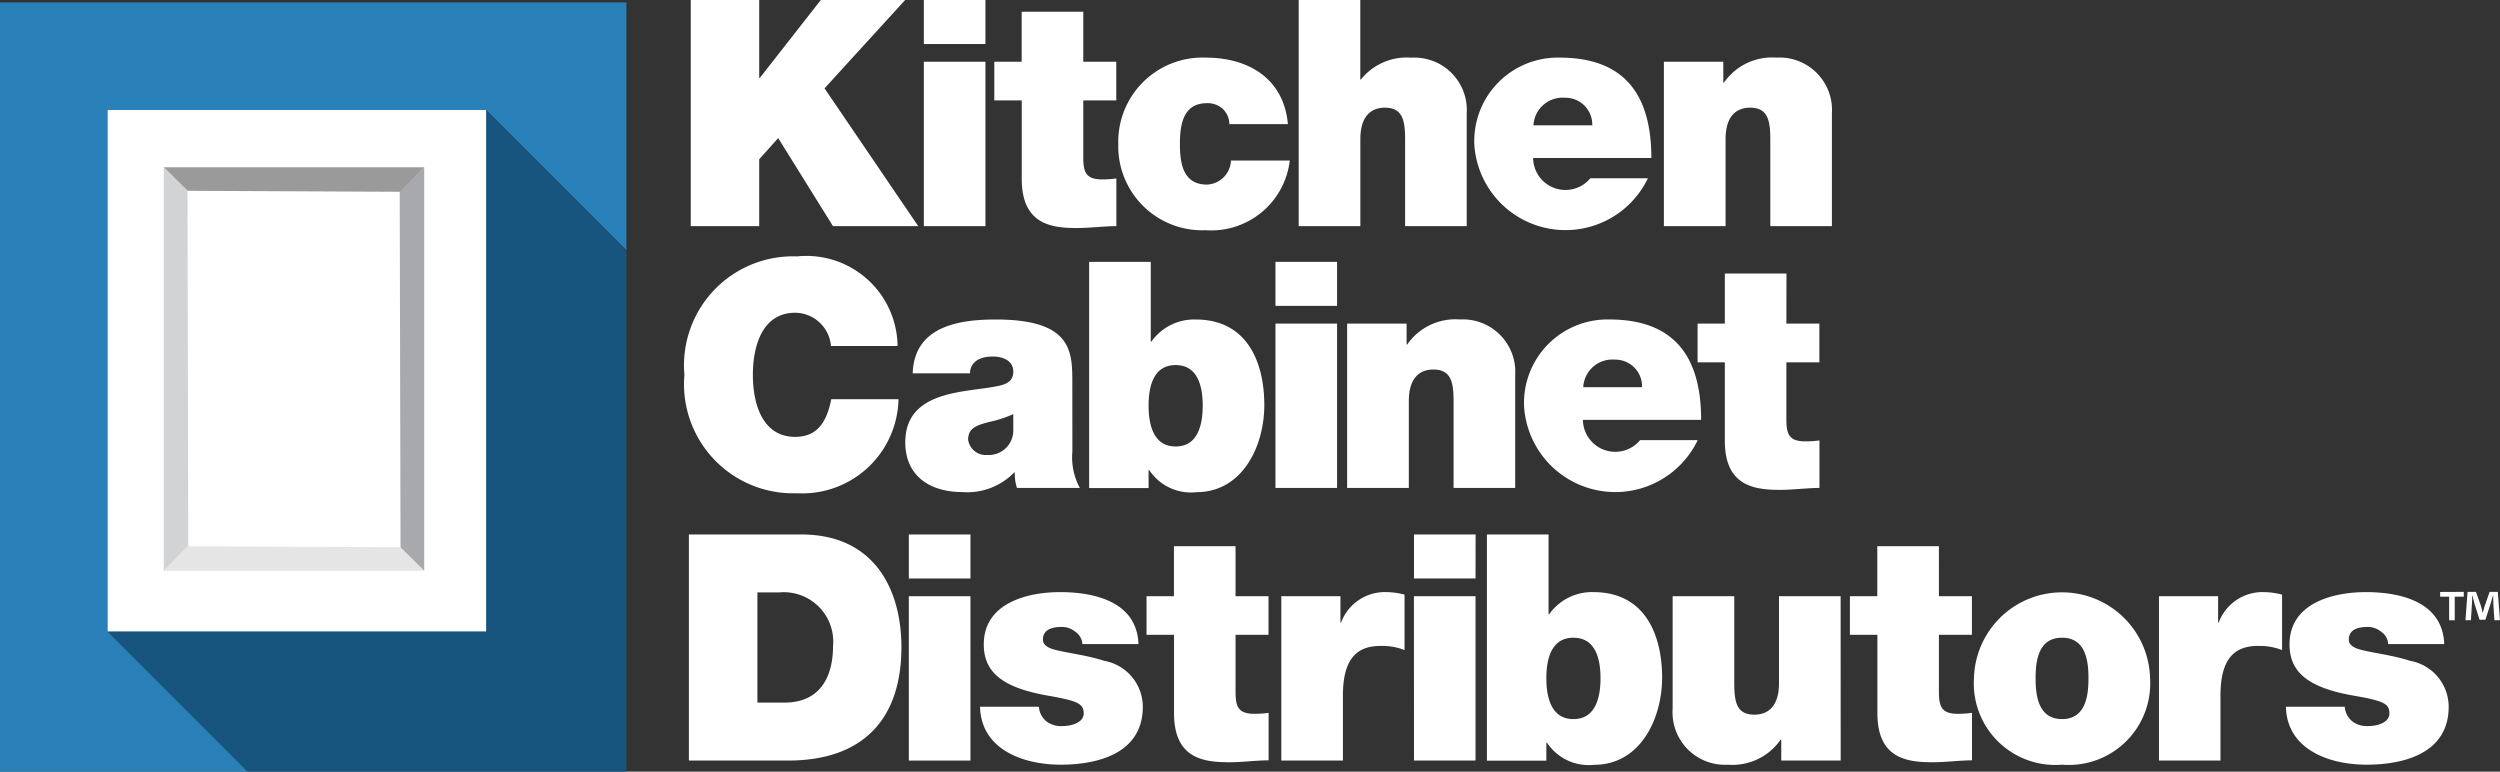
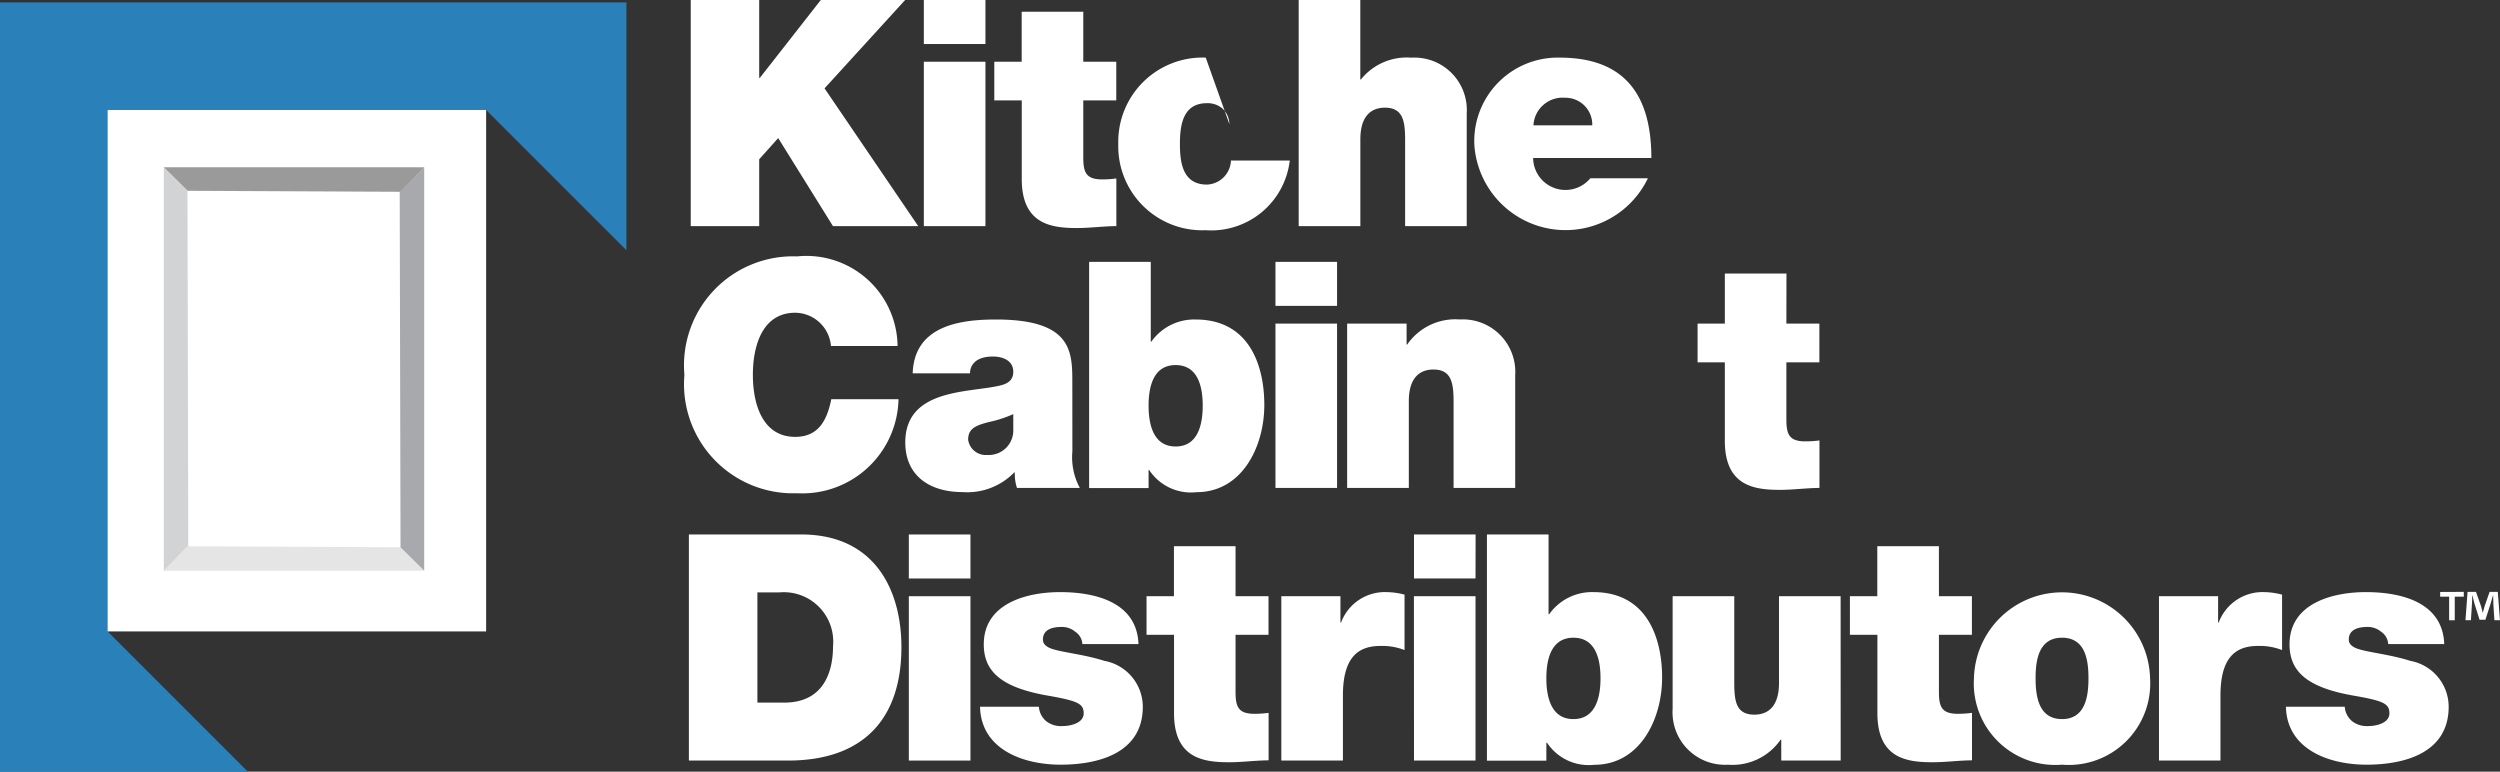
<svg xmlns="http://www.w3.org/2000/svg" viewBox="0 0 91.761 28.323">
  <rect x="0" y="0" width="91.761" height="28.323" fill="#333333" stroke="none" />
  <defs>
    <style>
      .cls-1 {
        fill: #fff;
      }

      .cls-2 {
        fill: #2a81ba;
      }

      .cls-3 {
        fill: #17557e;
      }

      .cls-4 {
        fill: #9b9a9a;
      }

      .cls-5 {
        fill: #d1d3d4;
      }

      .cls-6 {
        fill: #e5e5e5;
      }

      .cls-7 {
        fill: #a7a9ac;
      }
    </style>
  </defs>
  <g id="Layer_2" data-name="Layer 2">
    <g id="Layer_1-2" data-name="Layer 1">
      <polygon class="cls-1" points="25.353 0 27.866 0 27.866 2.859 27.889 2.859 30.127 0 33.223 0 30.264 3.243 33.702 8.299 30.573 8.299 28.563 5.068 27.866 5.846 27.866 8.299 25.353 8.299 25.353 0" />
      <path class="cls-1" d="M36.17,1.616H33.909V0H36.17Zm-2.261.65H36.17V8.3H33.909Z" />
      <path class="cls-1" d="M39.761,2.266h1.211V3.685H39.761v2.1c0,.558.115.8.7.8a3.7,3.7,0,0,0,.514-.035V8.3c-.457,0-.96.07-1.451.07-.959,0-2.021-.152-2.021-1.8V3.685H36.495V2.266H37.5V.43h2.261Z" />
-       <path class="cls-1" d="M45.124,4.556a.8.8,0,0,0-.251-.569.834.834,0,0,0-.571-.2c-.868,0-.994.767-.994,1.5s.126,1.488.994,1.488a.917.917,0,0,0,.879-.883H47.34A2.9,2.9,0,0,1,44.256,8.45a3.083,3.083,0,0,1-3.21-3.162,3.092,3.092,0,0,1,3.21-3.173c1.565,0,2.867.768,3.015,2.441Z" />
+       <path class="cls-1" d="M45.124,4.556a.8.8,0,0,0-.251-.569.834.834,0,0,0-.571-.2c-.868,0-.994.767-.994,1.5s.126,1.488.994,1.488a.917.917,0,0,0,.879-.883H47.34A2.9,2.9,0,0,1,44.256,8.45a3.083,3.083,0,0,1-3.21-3.162,3.092,3.092,0,0,1,3.21-3.173Z" />
      <path class="cls-1" d="M47.668,0h2.261V2.917h.023a2.154,2.154,0,0,1,1.85-.8,1.924,1.924,0,0,1,2.033,2.046V8.3H51.574V5.137c0-.7-.08-1.185-.743-1.185-.4,0-.9.2-.9,1.162V8.3H47.668Z" />
      <path class="cls-1" d="M56.272,5.8a1.187,1.187,0,0,0,2.1.744h2.113A3.354,3.354,0,0,1,54.114,5.3a3.064,3.064,0,0,1,3.129-3.185c2.353,0,3.369,1.325,3.369,3.685Zm2.171-1.2a.983.983,0,0,0-.994-1.012A1.073,1.073,0,0,0,56.284,4.6Z" />
-       <path class="cls-1" d="M61.072,2.266h2.181v.768h.023a2.147,2.147,0,0,1,1.93-.919,1.925,1.925,0,0,1,2.033,2.046V8.3H64.978V5.137c0-.7-.08-1.185-.742-1.185-.4,0-.9.2-.9,1.162V8.3H61.072Z" />
      <path class="cls-1" d="M30.5,12.7a1.33,1.33,0,0,0-1.313-1.221c-1.177,0-1.553,1.163-1.553,2.279s.376,2.277,1.553,2.277c.845,0,1.165-.592,1.325-1.382h2.467a3.532,3.532,0,0,1-3.724,3.451,4.005,4.005,0,0,1-4.134-4.346,4,4,0,0,1,4.134-4.347,3.347,3.347,0,0,1,3.69,3.289Z" />
      <path class="cls-1" d="M39.361,16.562a2.382,2.382,0,0,0,.274,1.348H37.328a1.647,1.647,0,0,1-.08-.569h-.022a2.4,2.4,0,0,1-1.908.72c-1.142,0-2.09-.558-2.09-1.825,0-1.918,2.2-1.825,3.347-2.057.308-.058.617-.151.617-.535,0-.406-.378-.558-.743-.558-.685,0-.845.361-.845.616H33.5c.057-1.708,1.656-1.975,3.05-1.975,2.832,0,2.809,1.2,2.809,2.359ZM37.192,15.2a4.489,4.489,0,0,1-.891.29c-.5.128-.766.244-.766.651a.654.654,0,0,0,.708.558.9.9,0,0,0,.949-.941Z" />
      <path class="cls-1" d="M39.976,9.611h2.262V12.54h.022a1.925,1.925,0,0,1,1.622-.813c1.987,0,2.524,1.708,2.524,3.138,0,1.522-.811,3.2-2.49,3.2a1.835,1.835,0,0,1-1.736-.814h-.022v.663H39.976ZM43.151,13.4c-.811,0-.993.779-.993,1.488s.182,1.5.993,1.5.994-.79.994-1.5-.183-1.488-.994-1.488" />
      <path class="cls-1" d="M49.076,11.227H46.815V9.611h2.261Zm-2.261.651h2.261V17.91H46.815Z" />
      <path class="cls-1" d="M49.446,11.878h2.182v.767h.023a2.146,2.146,0,0,1,1.93-.919,1.925,1.925,0,0,1,2.033,2.046V17.91H53.353V14.748c0-.7-.08-1.185-.743-1.185-.4,0-.9.2-.9,1.162V17.91H49.446Z" />
-       <path class="cls-1" d="M58.1,15.411a1.187,1.187,0,0,0,2.1.744h2.113a3.354,3.354,0,0,1-6.373-1.244,3.064,3.064,0,0,1,3.129-3.185c2.353,0,3.37,1.326,3.37,3.685Zm2.171-1.2a.982.982,0,0,0-.994-1.011,1.072,1.072,0,0,0-1.165,1.011Z" />
      <path class="cls-1" d="M65.568,11.878h1.211V13.3H65.568v2.1c0,.557.115.8.7.8a3.869,3.869,0,0,0,.514-.034V17.91c-.457,0-.959.07-1.451.07-.959,0-2.022-.151-2.022-1.8V13.3h-1V11.878h1V10.041h2.262Z" />
      <path class="cls-1" d="M25.285,19.617h4.123c2.707,0,3.678,2.046,3.678,4.138,0,2.557-1.325,4.161-4.169,4.161H25.285ZM27.8,25.789h.982c1.554,0,1.794-1.29,1.794-2.069A1.815,1.815,0,0,0,28.6,21.744h-.8Z" />
      <path class="cls-1" d="M35.62,21.233H33.358V19.618H35.62Zm-2.262.651H35.62v6.032H33.358Z" />
      <path class="cls-1" d="M39.728,23.639a.583.583,0,0,0-.263-.453.757.757,0,0,0-.5-.174c-.32,0-.685.081-.685.464,0,.175.137.256.262.314.366.151,1.234.221,1.987.465a1.717,1.717,0,0,1,1.417,1.685c0,1.674-1.576,2.127-3.015,2.127-1.394,0-2.924-.569-2.959-2.127h2.159a.765.765,0,0,0,.274.535.883.883,0,0,0,.606.174c.3,0,.765-.116.765-.464s-.2-.454-1.245-.64c-1.725-.29-2.422-.86-2.422-1.894,0-1.523,1.611-1.918,2.8-1.918,1.279,0,2.821.36,2.878,1.906Z" />
      <path class="cls-1" d="M45.35,21.884h1.21V23.3H45.35v2.1c0,.558.114.8.7.8a3.845,3.845,0,0,0,.513-.035v1.743c-.456,0-.959.07-1.45.07-.959,0-2.021-.151-2.021-1.8V23.3H42.083V21.884h1.006V20.047H45.35Z" />
      <path class="cls-1" d="M47.03,21.884H49.2v.965h.023a1.716,1.716,0,0,1,1.667-1.116,2.675,2.675,0,0,1,.663.093V23.86a2.257,2.257,0,0,0-.891-.151c-.9,0-1.371.523-1.371,1.824v2.383H47.03Z" />
      <path class="cls-1" d="M54.158,21.233H51.9V19.618h2.261Zm-2.261.651h2.261v6.032H51.9Z" />
      <path class="cls-1" d="M54.577,19.618h2.262v2.928h.022a1.925,1.925,0,0,1,1.622-.813c1.987,0,2.524,1.708,2.524,3.138,0,1.523-.811,3.2-2.489,3.2a1.835,1.835,0,0,1-1.737-.813h-.023v.662H54.577Zm3.175,3.789c-.811,0-.994.778-.994,1.487s.183,1.5.994,1.5.994-.791.994-1.5-.183-1.487-.994-1.487" />
      <path class="cls-1" d="M67.561,27.916H65.38v-.767h-.023a2.15,2.15,0,0,1-1.931.919,1.925,1.925,0,0,1-2.033-2.046V21.884h2.262v3.161c0,.7.068,1.186.742,1.186.4,0,.9-.2.9-1.162V21.884h2.262Z" />
      <path class="cls-1" d="M71.167,21.884h1.211V23.3H71.167v2.1c0,.558.115.8.7.8a3.849,3.849,0,0,0,.514-.035v1.743c-.457,0-.959.07-1.451.07-.959,0-2.021-.151-2.021-1.8V23.3H67.9V21.884h1.005V20.047h2.261Z" />
      <path class="cls-1" d="M75.685,28.067a2.991,2.991,0,0,1-3.232-3.173,3.233,3.233,0,0,1,6.464,0,2.991,2.991,0,0,1-3.232,3.173m0-4.66c-.868,0-.97.848-.97,1.487s.1,1.5.97,1.5.971-.86.971-1.5-.1-1.487-.971-1.487" />
      <path class="cls-1" d="M79.244,21.884h2.17v.965h.023A1.715,1.715,0,0,1,83.1,21.733a2.674,2.674,0,0,1,.662.093V23.86a2.257,2.257,0,0,0-.891-.151c-.9,0-1.37.523-1.37,1.824v2.383H79.244Z" />
      <path class="cls-1" d="M87.658,23.639a.585.585,0,0,0-.262-.453.76.76,0,0,0-.5-.174c-.32,0-.685.081-.685.464,0,.175.137.256.263.314.365.151,1.233.221,1.987.465a1.717,1.717,0,0,1,1.416,1.685c0,1.674-1.576,2.127-3.015,2.127-1.393,0-2.924-.569-2.958-2.127h2.158a.766.766,0,0,0,.275.535.88.88,0,0,0,.6.174c.3,0,.765-.116.765-.464s-.194-.454-1.245-.64c-1.724-.29-2.421-.86-2.421-1.894,0-1.523,1.61-1.918,2.8-1.918,1.279,0,2.821.36,2.878,1.906Z" />
      <polygon class="cls-2" points="3.948 4.037 17.843 4.037 22.992 9.185 22.992 0.088 0 0.088 0 28.323 9.096 28.323 3.948 23.175 3.948 4.037" />
-       <polygon class="cls-3" points="22.992 9.185 17.843 4.036 3.948 4.036 3.948 23.175 9.096 28.323 22.992 28.323 22.992 9.185" />
      <rect class="cls-1" x="3.948" y="4.037" width="13.895" height="19.139" />
      <polygon class="cls-4" points="6.01 6.14 15.573 6.14 14.711 7.04 6.88 7.003 6.01 6.14" />
      <polygon class="cls-5" points="6.012 6.142 6.012 20.949 6.911 20.244 6.881 7.001 6.012 6.142" />
      <polygon class="cls-6" points="15.572 20.949 6.009 20.949 6.871 20.05 14.702 20.086 15.572 20.949" />
      <polygon class="cls-7" points="15.57 20.947 15.57 6.141 14.671 7.034 14.701 20.088 15.57 20.947" />
      <path class="cls-1" d="M90.432,21.724V21.9H90.1v.867h-.206V21.9h-.329v-.172Zm1.123,1.039-.039-.611c0-.08,0-.179-.007-.29H91.5c-.027.091-.061.214-.088.309l-.187.577h-.214l-.187-.592c-.019-.077-.05-.2-.073-.294h-.011c0,.1,0,.2-.008.29l-.038.611h-.2l.076-1.039h.309l.18.508c.027.081.042.157.069.264h0c.026-.092.049-.183.072-.256l.18-.516h.3l.08,1.039Z" />
    </g>
  </g>
</svg>